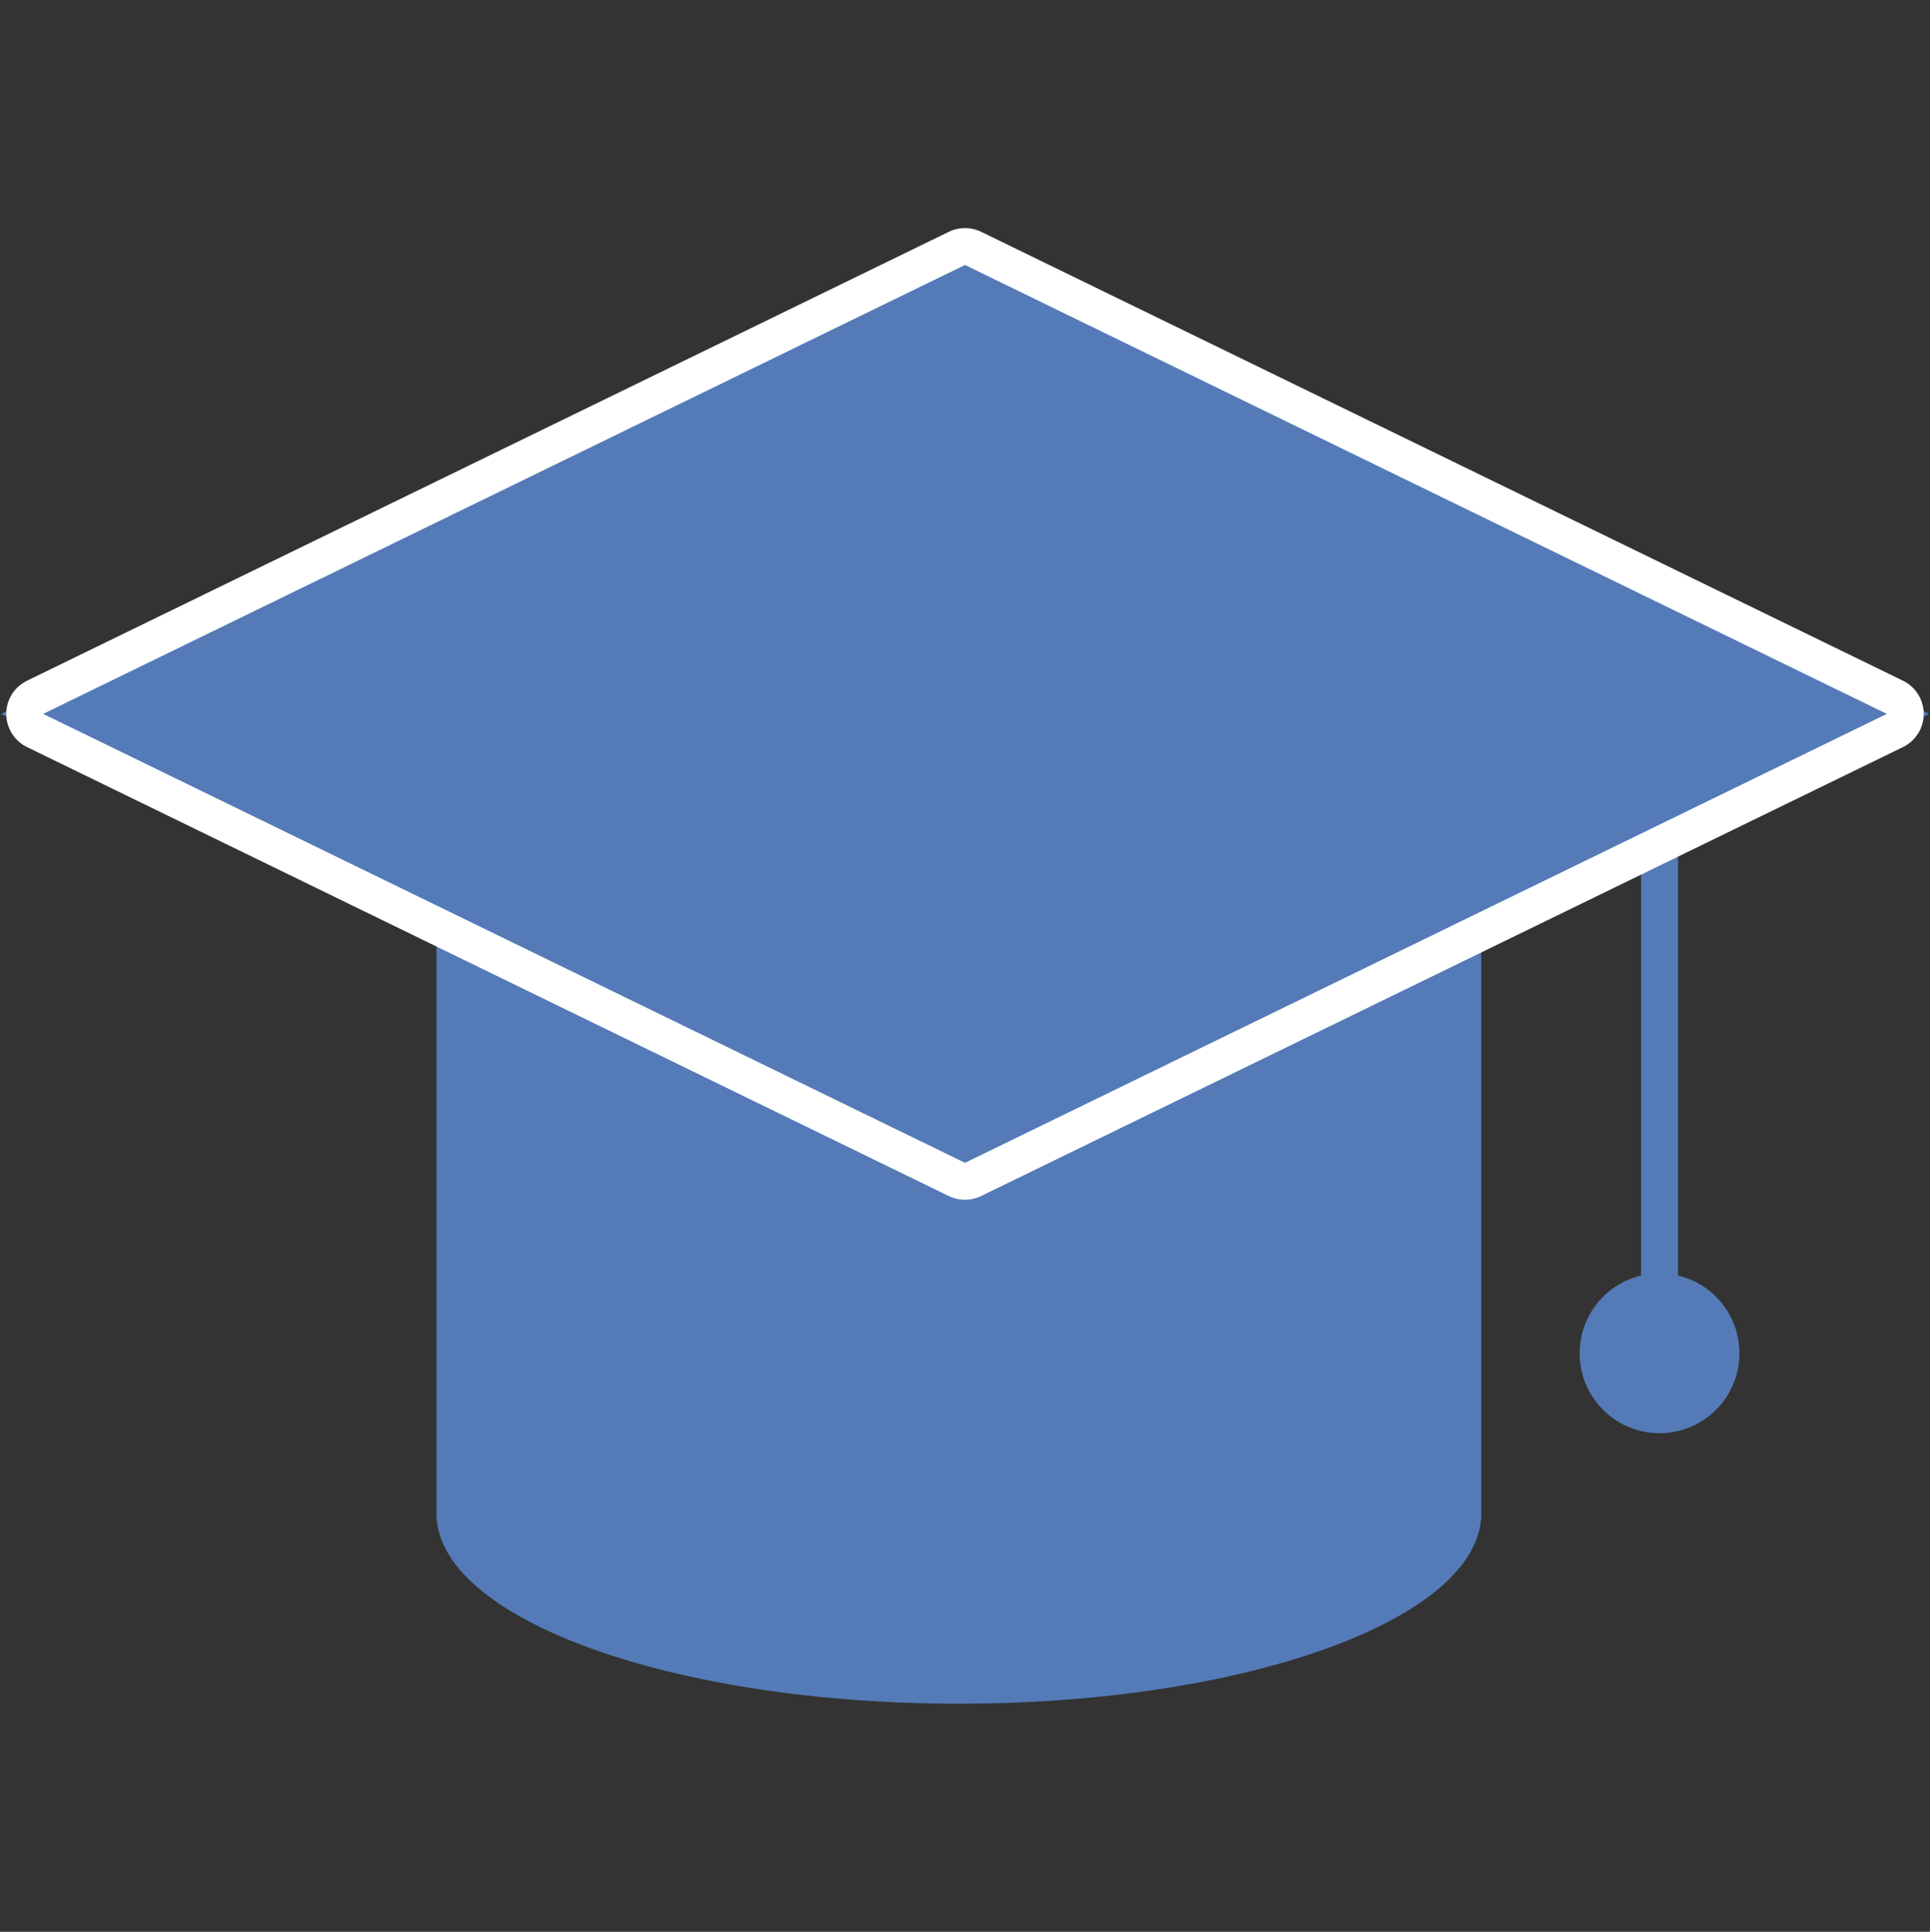
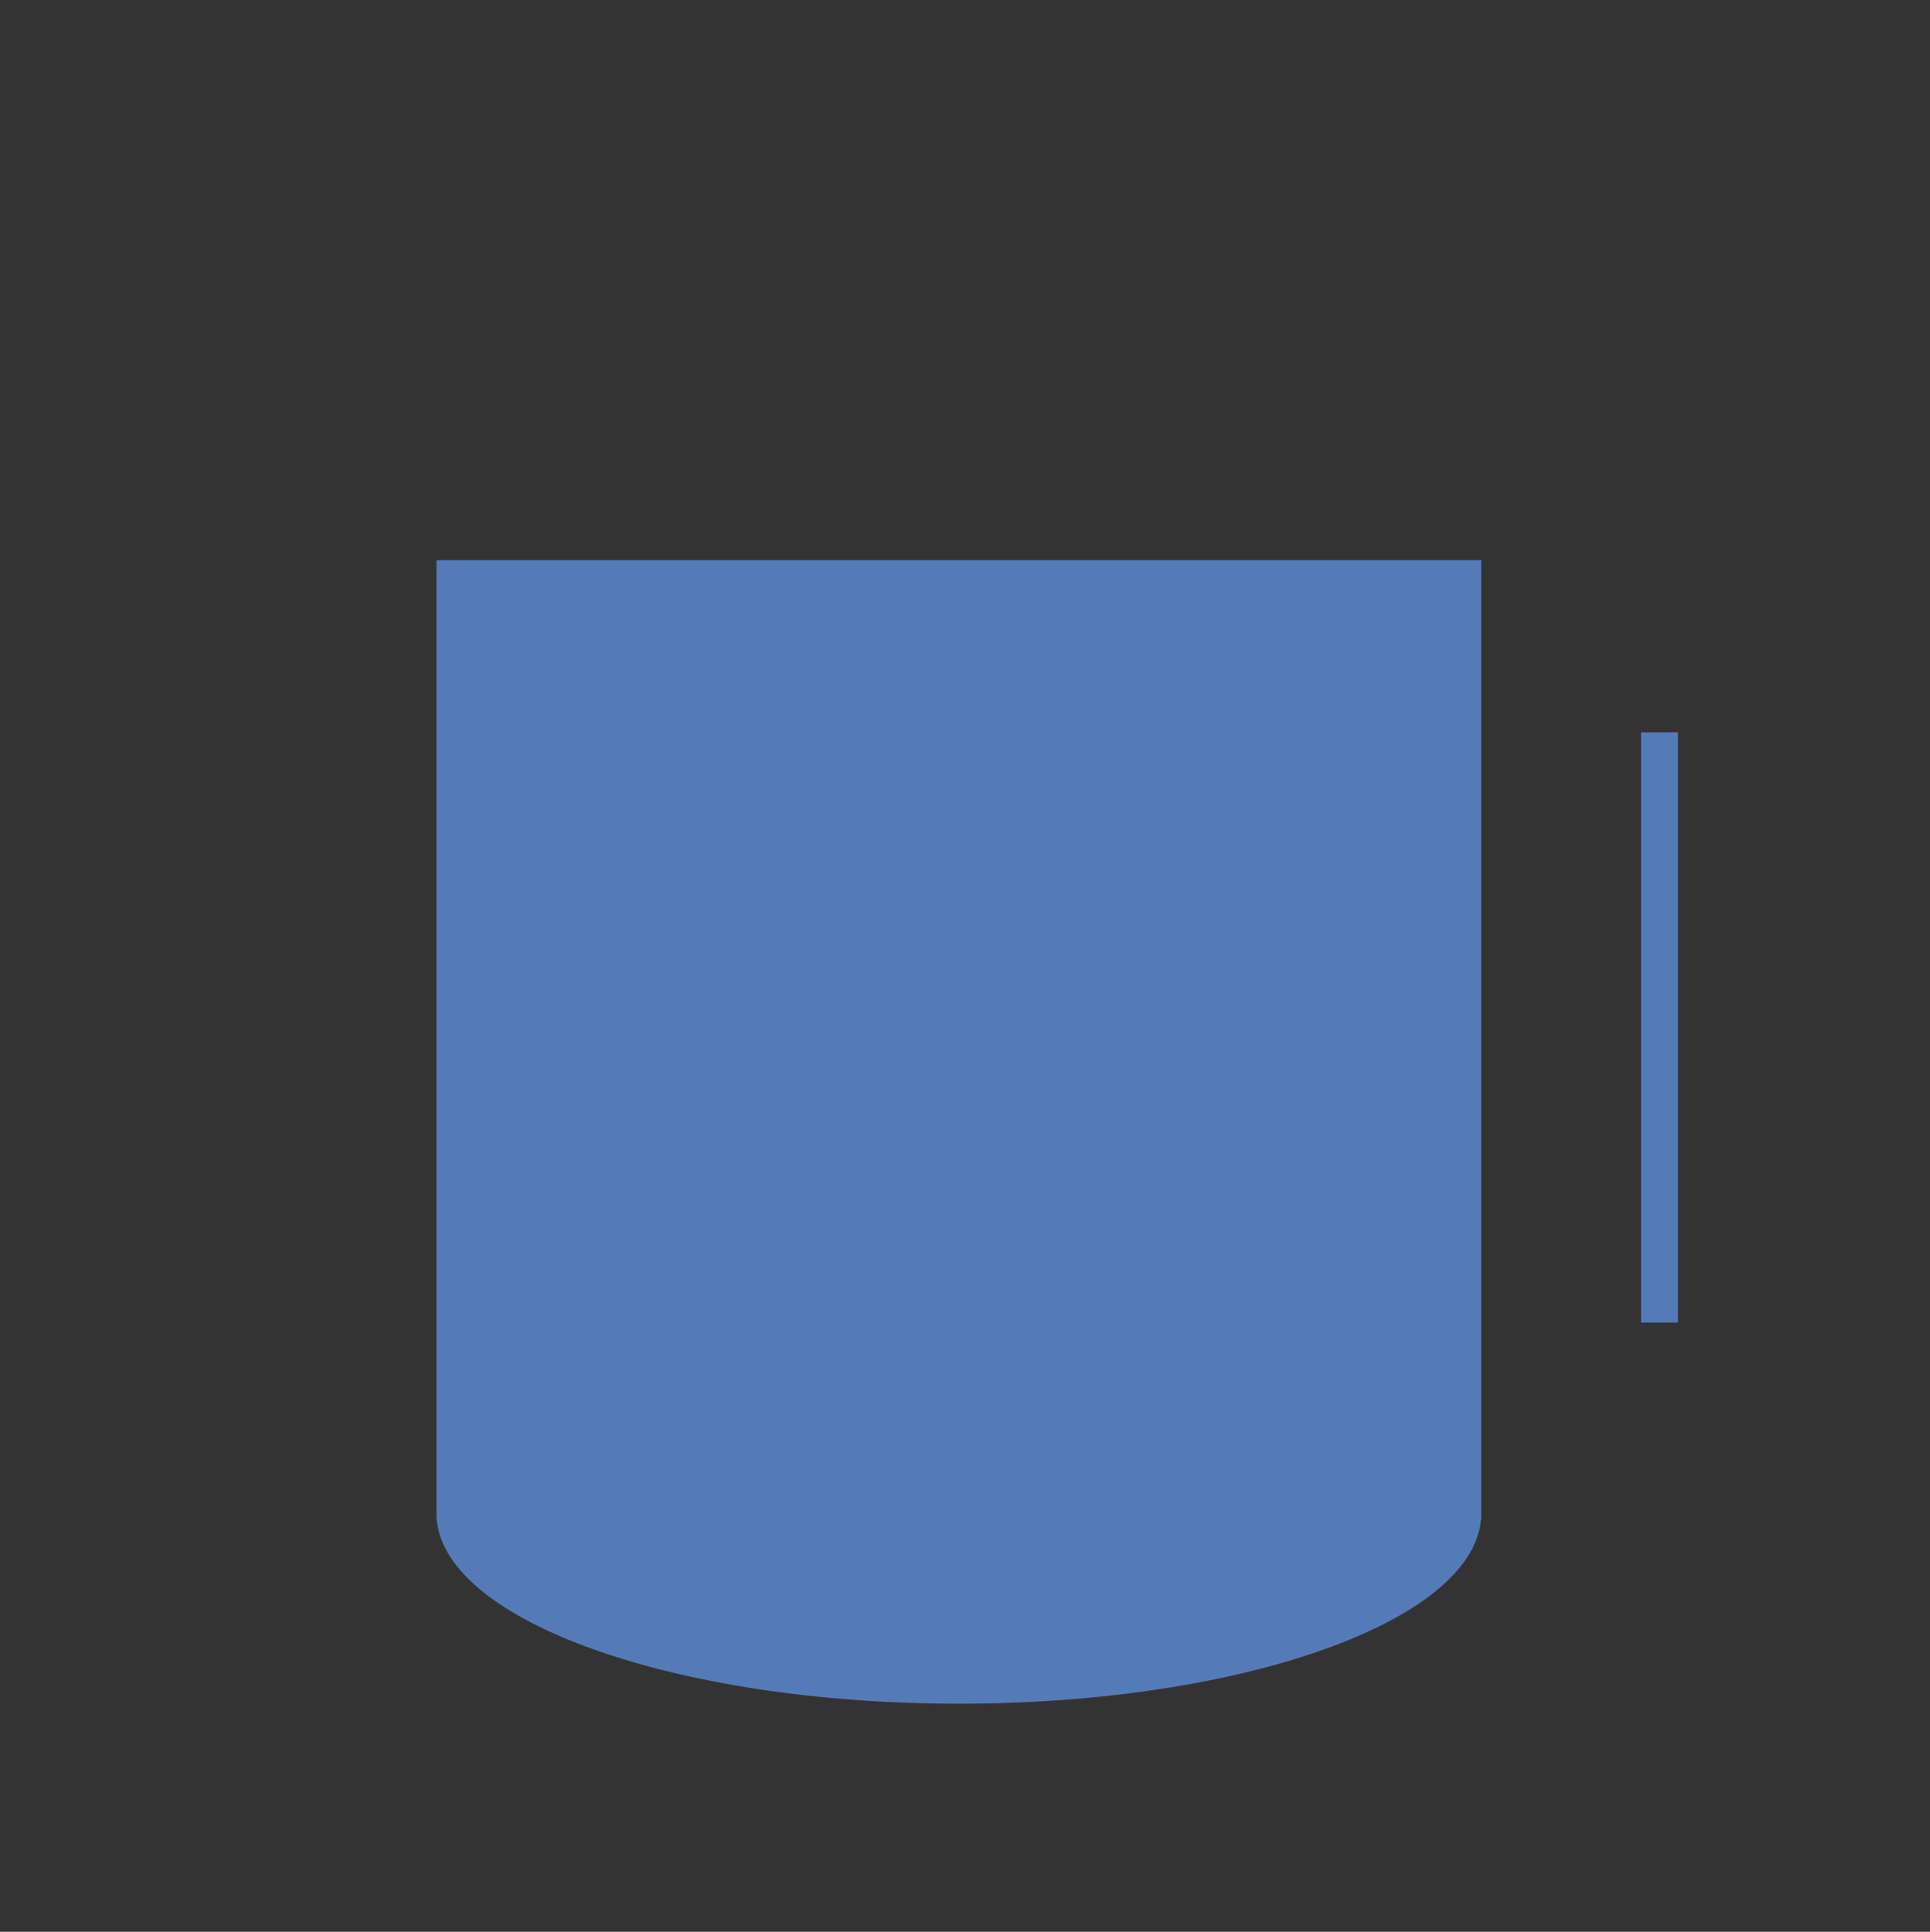
<svg xmlns="http://www.w3.org/2000/svg" id="_レイヤー_1" viewBox="0 0 157 157.11">
  <rect x="0" y="0" width="157" height="157.11" fill="#333333" stroke="none" />
  <defs>
    <style>.cls-1{fill:#fff;}.cls-2{fill:#547bb7;}</style>
  </defs>
  <g id="_学帽">
    <path id="_楕円形_896" class="cls-2" d="M35.53,123.56h-.02V45.56H120.5V123.56h-.02c-.72,8.33-19.47,15-42.48,15s-41.75-6.67-42.48-15Z" />
    <rect id="_長方形_896" class="cls-2" x="133.5" y="59.56" width="3" height="48" />
-     <circle id="_楕円形_897" class="cls-2" cx="135" cy="110.06" r="6.5" />
    <g id="_シェイプ_894">
-       <path class="cls-2" d="M78.5,96.24l-.66-.32L2.85,59.41,.08,58.06l2.77-1.35L77.84,20.2l.66-.32,.66,.32,74.99,36.51,2.77,1.35-2.77,1.35-74.99,36.51-.66,.32Z" />
-       <path class="cls-1" d="M78.5,21.55L3.51,58.06l74.99,36.51,74.99-36.51L78.5,21.55m0-3c.45,0,.9,.1,1.31,.3l74.99,36.51c1.03,.5,1.69,1.55,1.69,2.7s-.65,2.19-1.69,2.7l-74.99,36.51c-.83,.4-1.8,.4-2.63,0L2.2,60.76c-1.03-.5-1.69-1.55-1.69-2.7s.65-2.19,1.69-2.7L77.19,18.85c.41-.2,.86-.3,1.31-.3Z" />
-     </g>
+       </g>
  </g>
</svg>